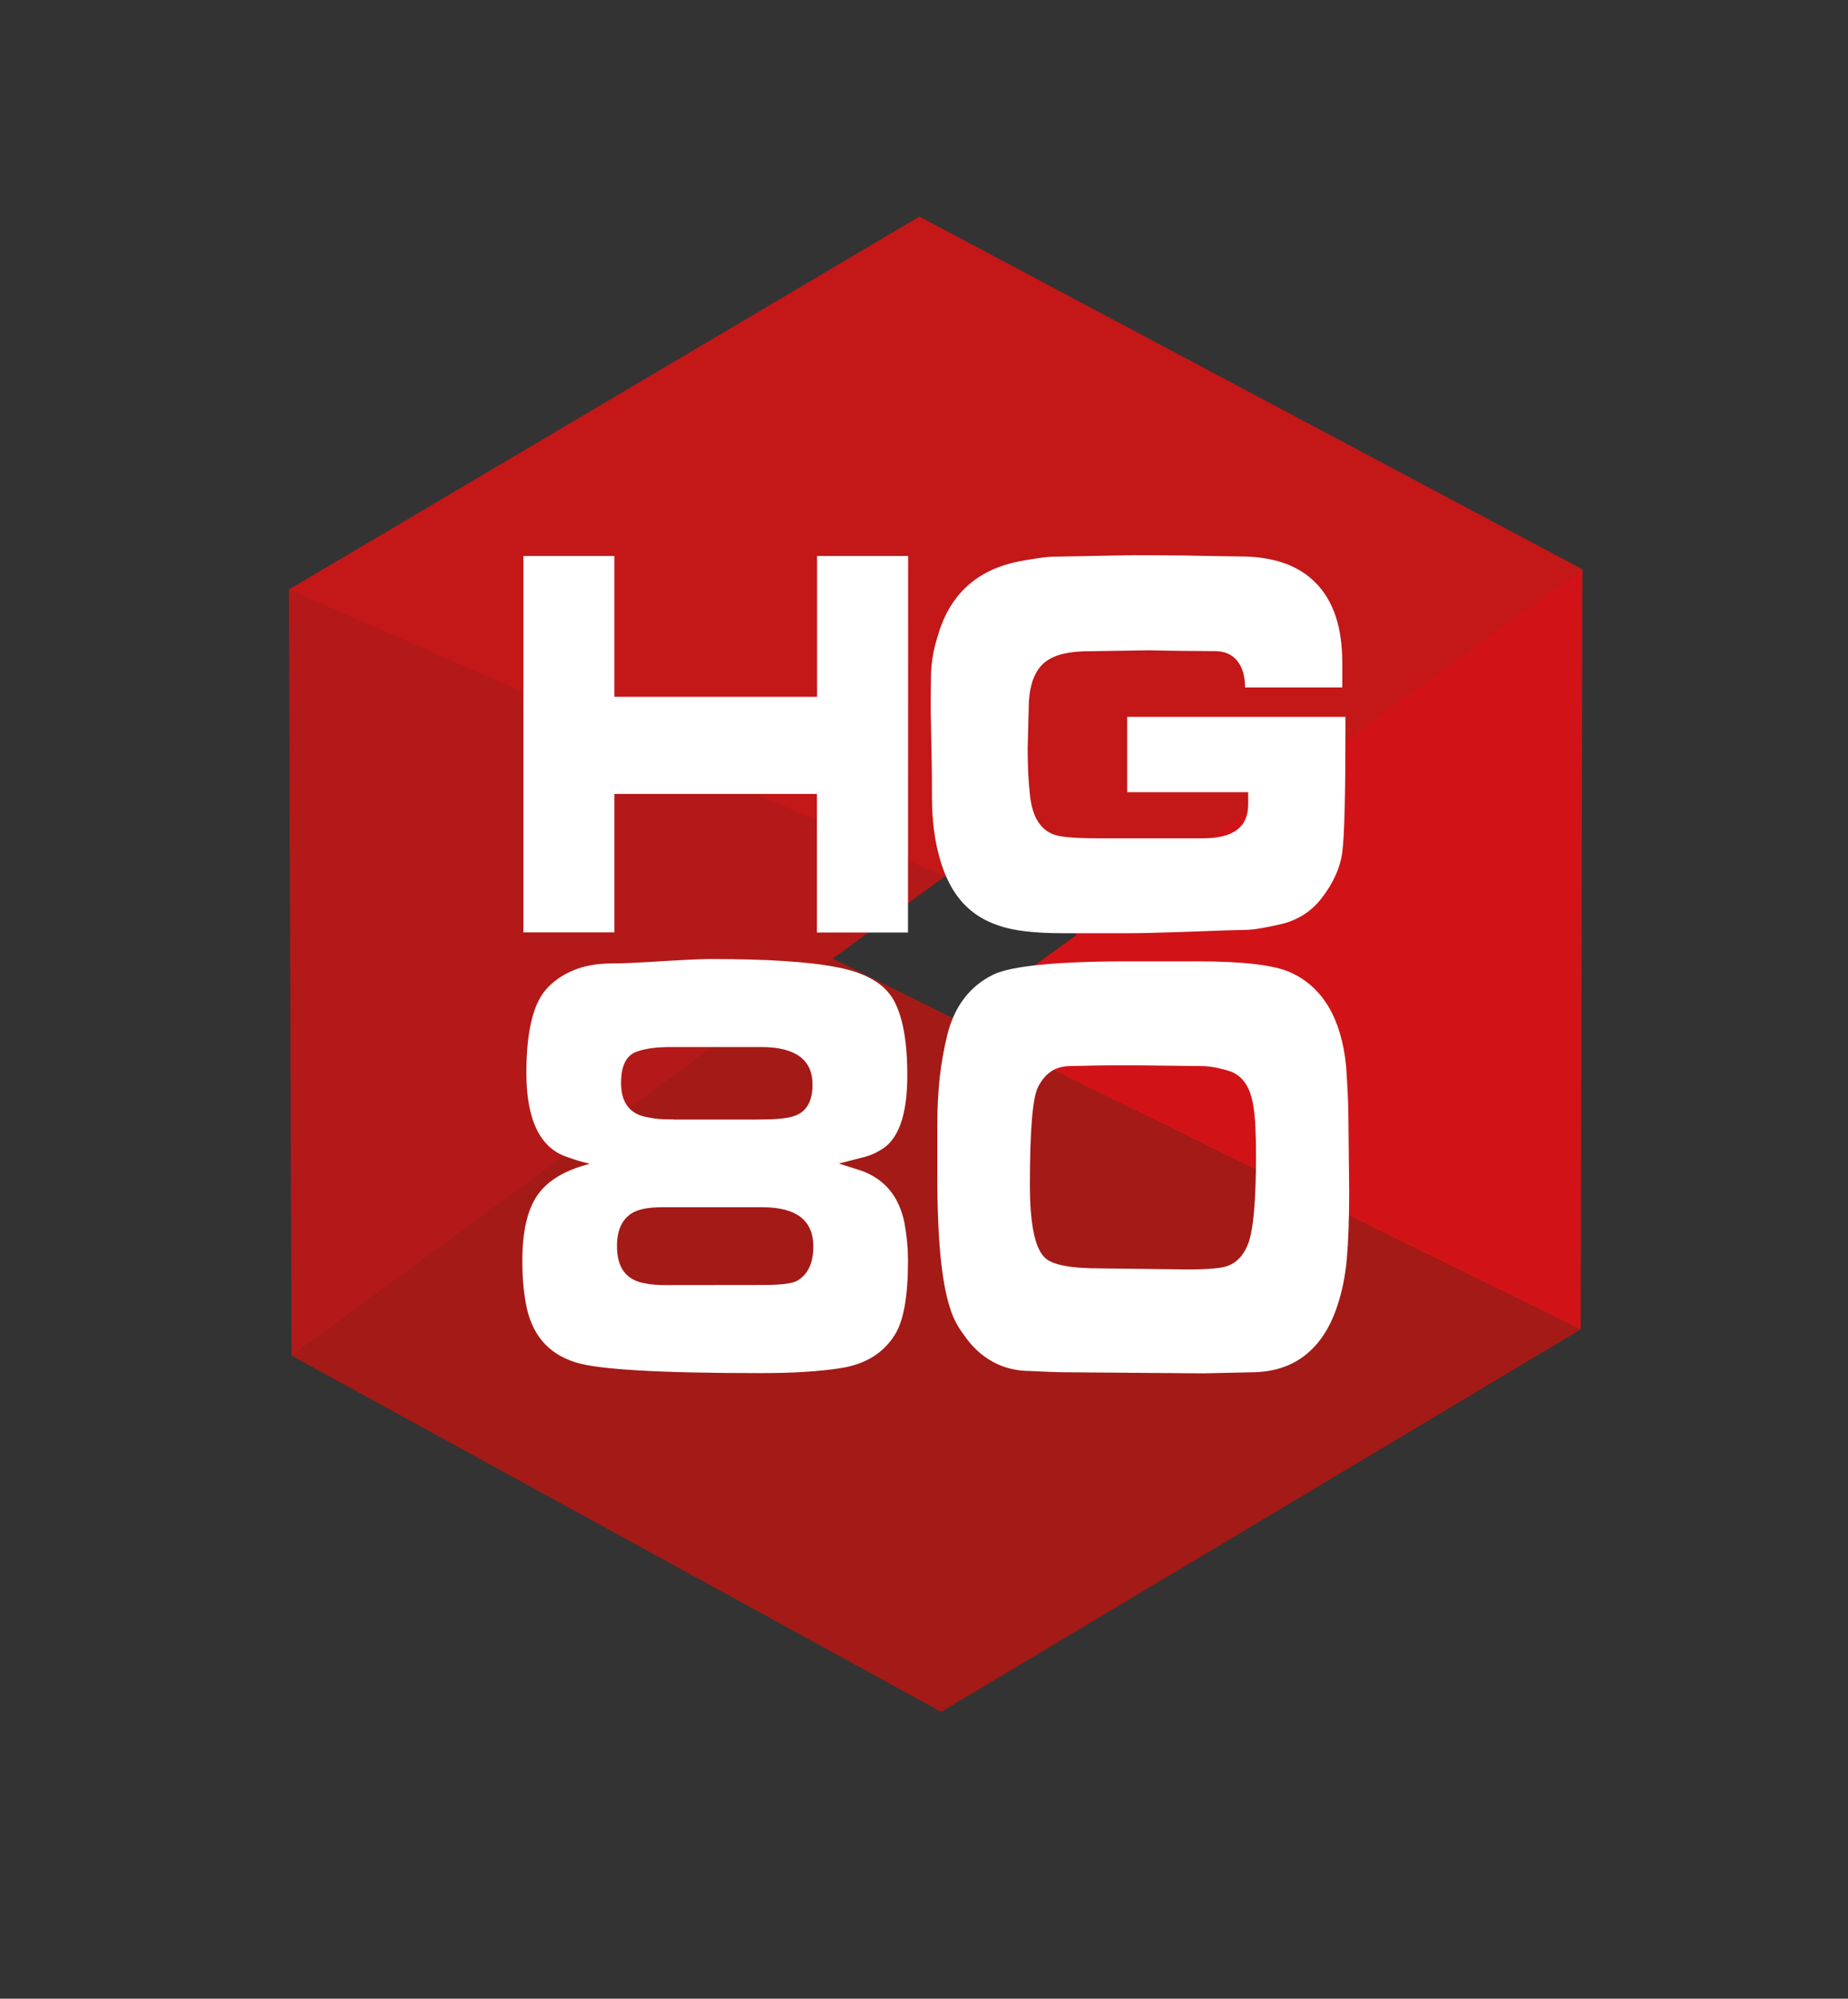
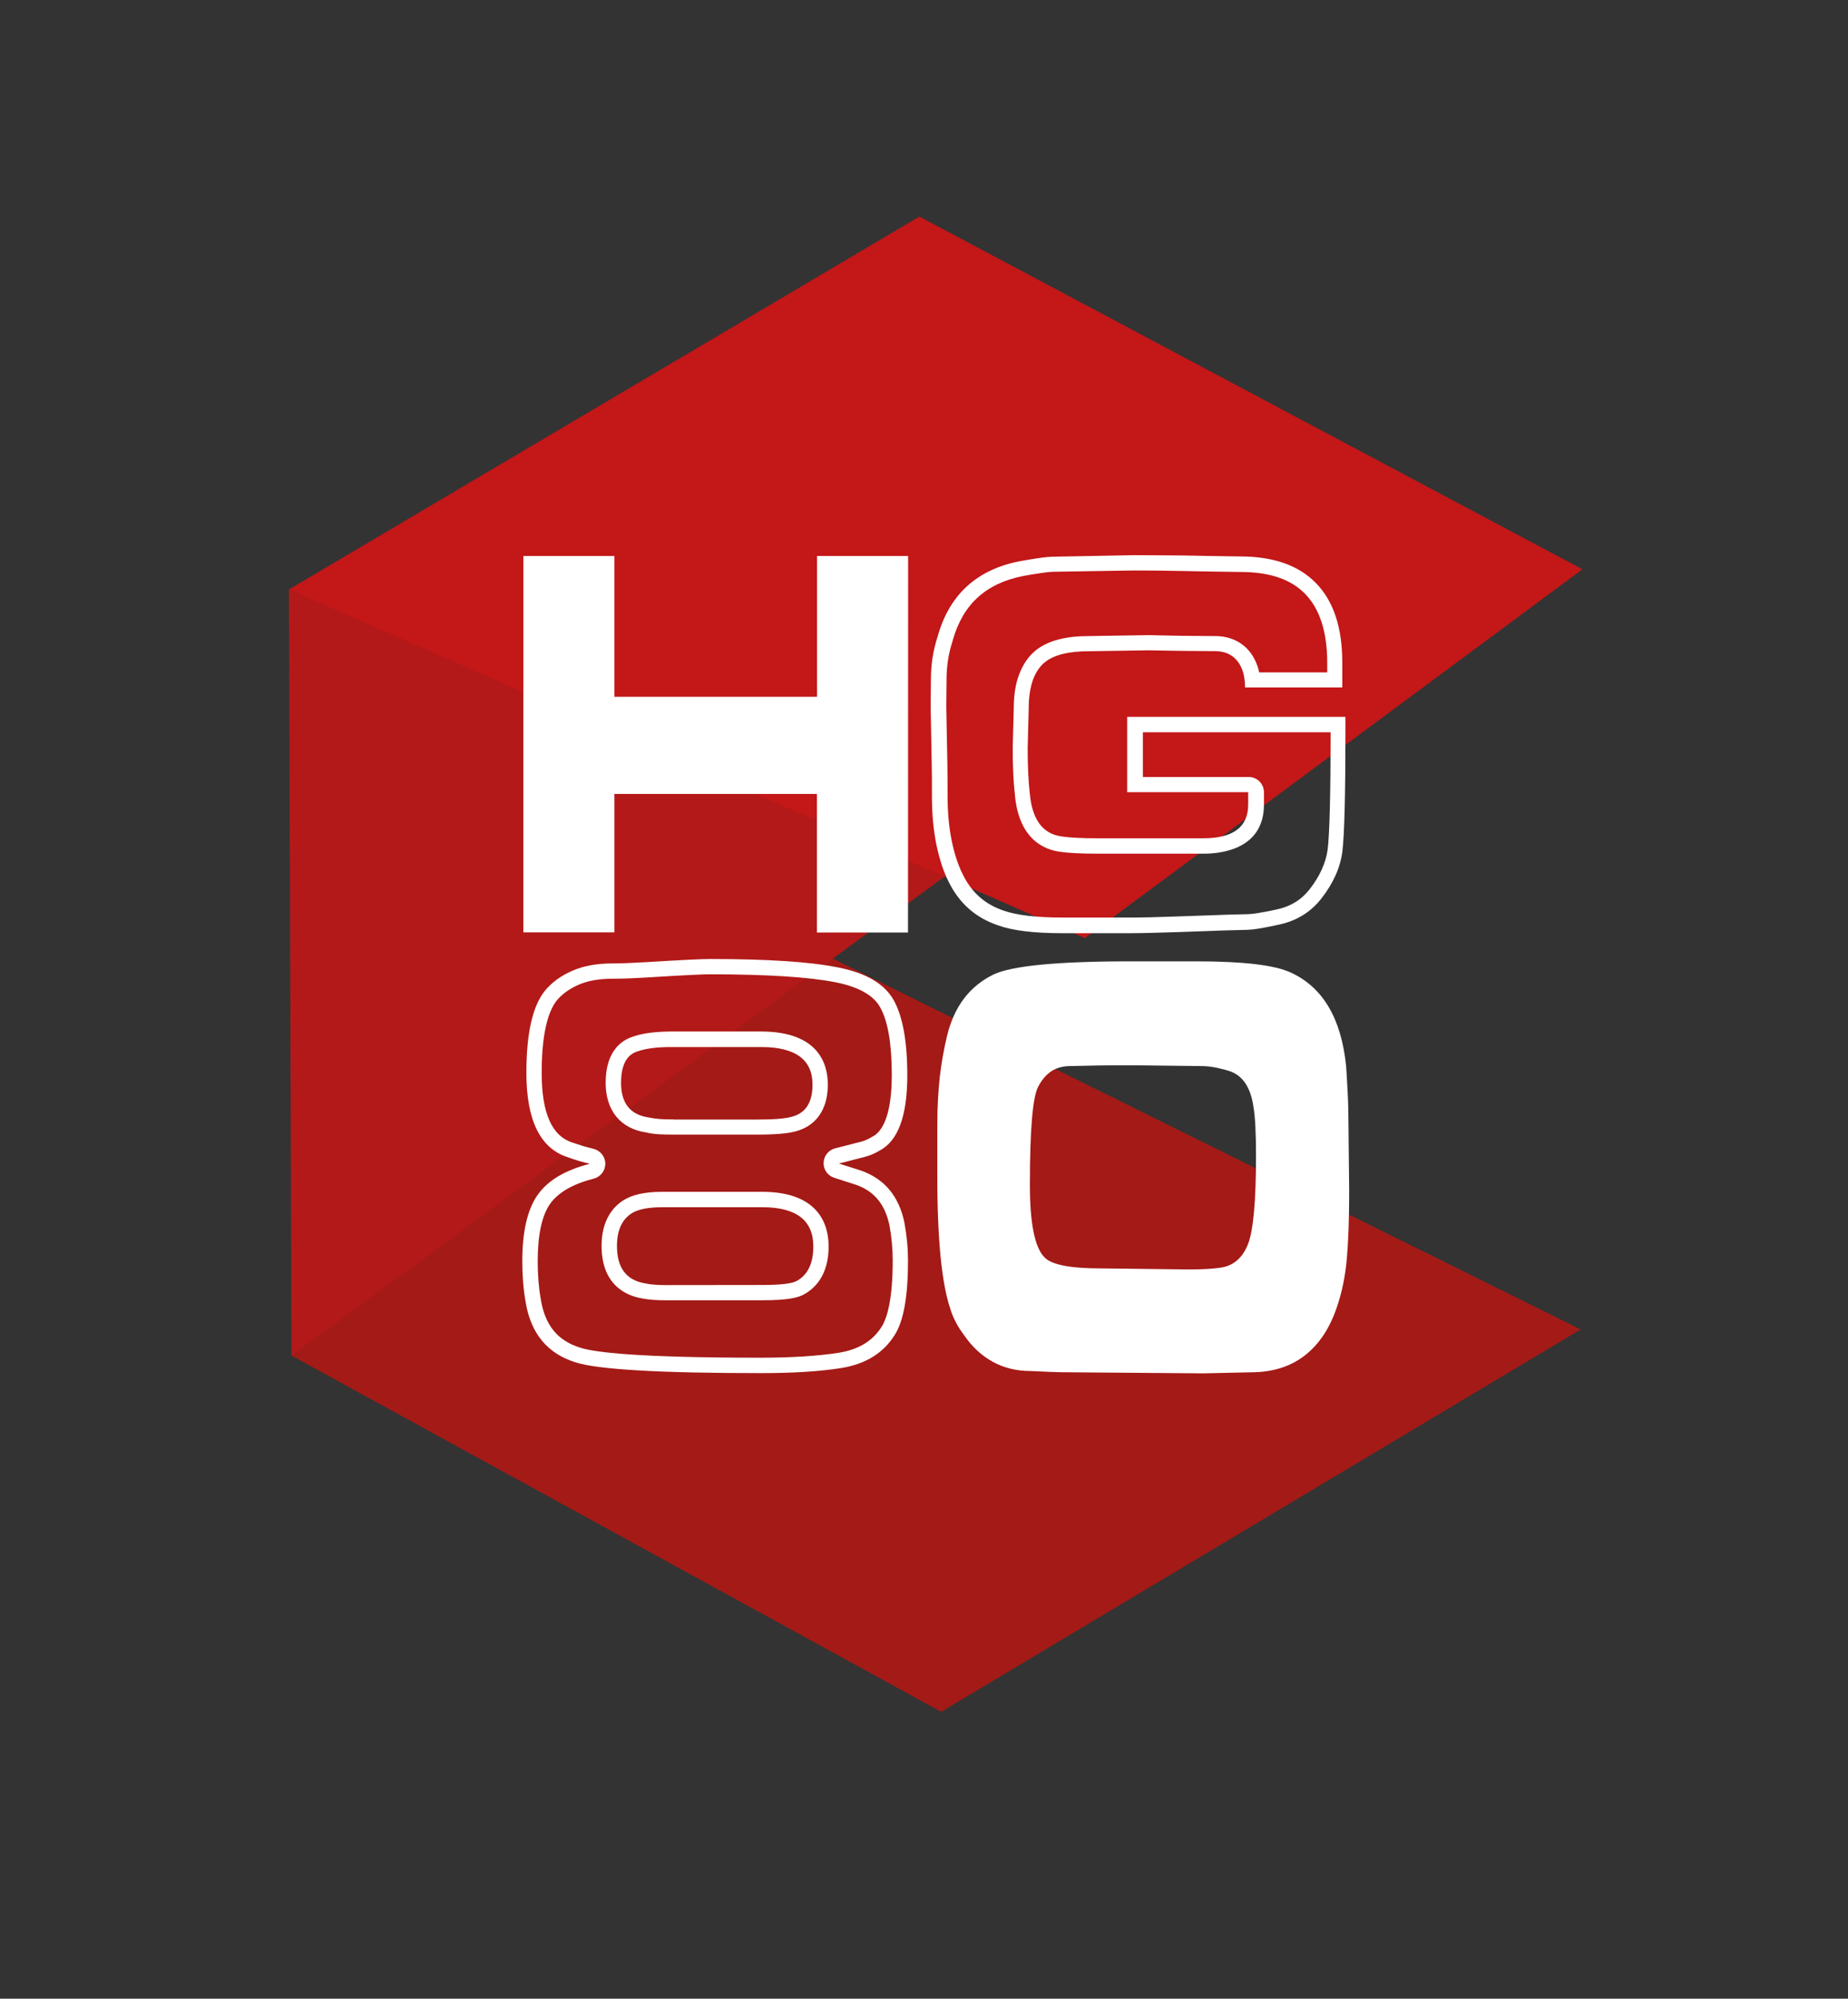
<svg xmlns="http://www.w3.org/2000/svg" version="1.1" id="Livello_1" x="0px" y="0px" viewBox="0 0 158.3 171.19" style="enable-background:new 0 0 158.3 171.19;" xml:space="preserve">
  <rect x="0" y="0" width="158.3" height="171.19" fill="#333333" stroke="none" />
  <style type="text/css"> .st0{fill:#A41A16;} .st1{fill:#B31918;} .st2{fill:#C31718;} .st3{fill:#D11317;} .st4{fill:#FFFFFF;} </style>
  <g id="Layer_2"> </g>
  <g>
    <g>
      <g>
        <polygon class="st0" points="68.26,80.58 24.97,116.11 80.62,146.62 135.4,113.87 " />
        <polygon class="st1" points="24.75,50.49 24.97,116.11 81.91,74.35 " />
        <polygon class="st2" points="92.93,80.35 24.75,50.49 78.76,18.55 135.55,48.76 " />
-         <polygon class="st3" points="135.55,48.76 135.4,113.87 81.91,87.53 " />
      </g>
    </g>
    <g>
      <g>
        <g>
          <path class="st4" d="M70.64,79.21V68c0-0.36-0.29-0.65-0.65-0.65H52.63c-0.36,0-0.65,0.29-0.65,0.65v11.21h-6.49V48.28h6.49 v11.4c0,0.36,0.29,0.65,0.65,0.65h17.35c0.36,0,0.65-0.29,0.65-0.65v-11.4h6.49v30.93H70.64z" />
          <path class="st4" d="M76.48,48.94v29.62H71.3V68c0-0.73-0.59-1.31-1.31-1.31H52.63c-0.73,0-1.31,0.59-1.31,1.31v10.56h-5.18 V48.94h5.18v10.74c0,0.73,0.59,1.31,1.31,1.31h17.35c0.73,0,1.31-0.59,1.31-1.31V48.94L76.48,48.94 M77.79,47.62h-7.8v12.06 H52.63V47.62h-7.8v32.24h7.8V68h17.35v11.87h7.8L77.79,47.62L77.79,47.62z" />
        </g>
      </g>
      <g>
        <g>
-           <path class="st4" d="M90.99,79.28c-2.32,0-4.08-0.21-5.24-0.62c-1.79-0.6-3.07-1.73-3.91-3.44c-0.42-0.82-0.75-1.83-1-3 c-0.25-1.2-0.37-2.54-0.37-4c0-1.18-0.01-2.14-0.02-2.86c-0.05-2.28-0.09-4.44-0.09-4.74l0.02-2.34c0-0.59,0.04-1.18,0.13-1.76 c0.09-0.57,0.23-1.18,0.43-1.79c0.95-3.37,3.08-5.32,6.53-6c0.43-0.09,0.94-0.17,1.53-0.26c0.7-0.1,1.09-0.13,1.3-0.13 l6.89-0.13c1.37,0,2.82,0.02,4.3,0.05c1.49,0.03,3.07,0.06,4.74,0.09c2.68,0,4.71,0.71,6.06,2.11c1.36,1.41,2.05,3.53,2.05,6.32 v1.47h-7.04c-0.09-0.84-0.36-1.53-0.8-2.06c-0.59-0.7-1.4-1.05-2.42-1.05c-0.8,0-1.7-0.01-2.7-0.02l-2.91-0.05l-5.21,0.08 c-1.86,0-3.21,0.35-4.12,1.06c-0.54,0.43-0.96,1.04-1.25,1.8c-0.28,0.73-0.42,1.63-0.42,2.67l-0.09,3.38 c0,1.59,0.06,2.92,0.18,3.99c0.28,3.2,1.95,4.09,3.3,4.26c0.71,0.11,1.77,0.16,3.22,0.16h8.99c3.72,0,4.51-1.94,4.51-3.56v-1.05 c0-0.36-0.29-0.65-0.66-0.65h-9.72v-5.14h17.39v0.48c0,5.46-0.09,8.91-0.26,10.29c-0.16,1.27-0.72,2.53-1.67,3.75 c-0.82,1.04-1.87,1.69-3.21,1.98c-0.48,0.1-0.99,0.21-1.53,0.3c-0.51,0.09-0.98,0.13-1.41,0.13c-0.44,0-2.23,0.06-5.48,0.18 c-1.86,0.07-3.25,0.1-4.23,0.1L90.99,79.28L90.99,79.28z" />
          <path class="st4" d="M97.19,48.86c1.38,0,2.82,0.02,4.29,0.05c1.49,0.03,3.07,0.06,4.76,0.08c2.52,0,4.35,0.62,5.59,1.91 c1.23,1.28,1.86,3.25,1.86,5.87v0.82h-5.83c-0.15-0.71-0.44-1.32-0.85-1.82c-0.7-0.84-1.72-1.29-2.92-1.29 c-0.77,0-1.65-0.01-2.68-0.02l-1.03-0.02c-0.64-0.01-1.27-0.02-1.89-0.04c-0.01,0-0.02,0-0.02,0c-0.01,0-0.01,0-0.02,0 l-5.16,0.08c-2.02,0-3.5,0.39-4.55,1.21c-0.62,0.5-1.11,1.2-1.44,2.08c-0.31,0.8-0.46,1.77-0.46,2.88l-0.09,3.38 c0,0.01,0,0.02,0,0.04c0,1.58,0.06,2.94,0.19,4.03c0.34,3.83,2.57,4.69,3.84,4.85c0.76,0.12,1.85,0.17,3.34,0.17h3.32h5.67 c1.55,0,5.16-0.41,5.16-4.21v-1.05c0-0.73-0.59-1.31-1.31-1.31h-9.06v-3.83h16.08c0,5.32-0.09,8.69-0.25,10.02 c-0.15,1.15-0.67,2.3-1.54,3.42c-0.72,0.92-1.65,1.49-2.84,1.74c-0.53,0.12-1.01,0.21-1.5,0.29c-0.48,0.09-0.91,0.12-1.3,0.12 c-0.29,0-1.17,0.02-5.51,0.18c-1.83,0.07-3.24,0.1-4.21,0.1h-5.81c-2.25,0-3.93-0.2-5.04-0.59c-1.61-0.54-2.76-1.56-3.52-3.13 c-0.38-0.76-0.7-1.71-0.93-2.83c-0.24-1.15-0.36-2.45-0.36-3.86c0-1.21-0.01-2.15-0.02-2.88c-0.04-2.17-0.09-4.43-0.09-4.71 l0.02-2.36c0-0.55,0.04-1.1,0.12-1.65c0.08-0.54,0.21-1.1,0.4-1.68c0.01-0.02,0.01-0.03,0.01-0.05 c0.87-3.08,2.83-4.88,6.02-5.51c0.45-0.09,0.95-0.17,1.5-0.25c0.65-0.1,1.01-0.12,1.23-0.12L97.19,48.86 M97.18,47.55 l-6.87,0.13c-0.33,0-0.8,0.04-1.4,0.13c-0.6,0.09-1.12,0.18-1.56,0.26c-3.69,0.72-6.03,2.87-7.03,6.44 c-0.21,0.65-0.36,1.28-0.45,1.9c-0.09,0.62-0.13,1.23-0.13,1.85l-0.02,2.35c0,0.27,0.03,1.85,0.09,4.75 c0.02,0.72,0.02,1.67,0.02,2.85c0,1.51,0.13,2.89,0.38,4.13c0.26,1.24,0.6,2.29,1.04,3.16c0.91,1.87,2.33,3.12,4.28,3.77 c1.23,0.44,3.05,0.66,5.46,0.66h5.81c1,0,2.42-0.04,4.25-0.1c3.2-0.12,5.02-0.18,5.46-0.18c0.47,0,0.98-0.05,1.53-0.15 c0.54-0.1,1.06-0.2,1.54-0.31c1.48-0.32,2.69-1.06,3.6-2.22c1.03-1.32,1.64-2.67,1.81-4.07c0.17-1.4,0.26-4.85,0.26-10.37v-1.13 h-18.7v6.45h10.37v1.05c0,1.94-1.28,2.9-3.85,2.9h-5.67h-3.32c-1.41,0-2.45-0.05-3.14-0.16c-1.62-0.21-2.53-1.44-2.73-3.69 c-0.12-1.06-0.18-2.36-0.18-3.9l0.09-3.4c0-0.96,0.13-1.78,0.37-2.44c0.25-0.66,0.6-1.17,1.04-1.51 c0.79-0.62,2.03-0.92,3.73-0.92l5.19-0.08c0.94,0.02,1.91,0.04,2.91,0.05s1.9,0.02,2.7,0.02c0.82,0,1.46,0.27,1.91,0.82 c0.45,0.54,0.68,1.31,0.68,2.29h8.33v-2.13c0-2.98-0.74-5.24-2.23-6.78c-1.48-1.54-3.66-2.31-6.53-2.31 c-1.67-0.02-3.25-0.05-4.73-0.08C100.02,47.57,98.58,47.55,97.18,47.55L97.18,47.55z" />
        </g>
      </g>
      <g>
        <g>
-           <path class="st4" d="M65.17,116.94c-8.57,0-13.84-0.3-15.66-0.89c-2.19-0.68-3.44-2.2-3.84-4.68c-0.18-1.06-0.27-2.18-0.27-3.35 c0-2.42,0.4-4.21,1.2-5.32c0.78-1.1,2.16-1.9,4.1-2.4c0.29-0.07,0.49-0.34,0.49-0.64c0-0.3-0.21-0.56-0.5-0.63 c-0.31-0.07-0.6-0.15-0.9-0.24c-0.28-0.08-0.59-0.18-0.9-0.29c-2.12-0.67-3.14-2.83-3.14-6.62c0-3.24,0.49-5.47,1.48-6.65 c0.51-0.6,1.21-1.1,2.07-1.48c0.87-0.38,1.94-0.57,3.16-0.57c0.82,0,1.85-0.04,3.13-0.12c2.73-0.17,4.49-0.26,5.24-0.26 c4.9,0,8.55,0.23,10.88,0.69c2.16,0.43,3.6,1.26,4.28,2.47c0.72,1.29,1.09,3.35,1.09,6.13c0,3.22-0.69,5.2-2.04,5.88 c-0.37,0.22-0.72,0.37-1.1,0.47L71.71,99c-0.28,0.07-0.48,0.32-0.49,0.62c-0.01,0.29,0.18,0.56,0.46,0.64l1.89,0.6 c1.78,0.63,2.86,1.92,3.28,3.96c0.2,1.06,0.29,2.12,0.29,3.14c0,2.85-0.34,4.85-1.01,5.95c-0.87,1.43-2.23,2.28-4.19,2.59 C70.14,116.8,67.87,116.94,65.17,116.94z M56.73,102.74c-1.37,0-2.36,0.21-3.02,0.65c-1.01,0.67-1.52,1.78-1.52,3.33 c0,2.77,1.61,3.61,2.95,3.83c0.45,0.1,1.08,0.15,1.9,0.15h8.25c2.22,0,2.92-0.24,3.26-0.42c1.18-0.64,1.78-1.83,1.78-3.54 c0-1.83-0.87-4.02-5.04-4.02L56.73,102.74L56.73,102.74z M57.46,89.01c-1.31,0-2.32,0.13-3.08,0.41 c-0.82,0.25-1.84,1.04-1.84,3.32c0,2.05,1.04,3.33,2.92,3.61c0.32,0.07,0.69,0.13,1.04,0.15c0.32,0.02,0.72,0.03,1.19,0.03h7.19 c1.53,0,2.58-0.09,3.21-0.29c0.98-0.28,2.16-1.09,2.16-3.36c0-1.76-0.88-3.88-5.06-3.88L57.46,89.01L57.46,89.01z" />
          <path class="st4" d="M60.81,83.45c4.85,0,8.47,0.23,10.75,0.68c1.97,0.39,3.26,1.11,3.83,2.14c0.67,1.18,1,3.14,1,5.81 c0,2.03-0.29,4.6-1.68,5.29c-0.03,0.02-0.06,0.03-0.09,0.05c-0.27,0.16-0.56,0.29-0.87,0.37l-2.22,0.57 c-0.57,0.15-0.96,0.65-0.98,1.23c-0.02,0.59,0.35,1.11,0.91,1.29l1.87,0.6c1.57,0.56,2.47,1.66,2.86,3.46 c0.19,1.04,0.28,2.06,0.28,3.03c0,3.39-0.5,4.93-0.92,5.62c-0.76,1.25-1.98,2-3.72,2.28c-1.75,0.27-3.99,0.42-6.65,0.42 c-10.59,0-14.25-0.46-15.48-0.86c-1.94-0.6-3.02-1.92-3.38-4.17c-0.18-1.01-0.26-2.1-0.26-3.22c0-2.28,0.36-3.94,1.07-4.94 c0.69-0.97,1.95-1.69,3.73-2.15c0.59-0.15,0.99-0.68,0.99-1.28c0-0.6-0.42-1.12-1-1.27c-0.3-0.07-0.59-0.15-0.87-0.23 c-0.29-0.09-0.58-0.18-0.87-0.28c-0.02-0.01-0.03-0.01-0.05-0.02c-1.79-0.56-2.66-2.52-2.66-5.99c0-3.83,0.72-5.5,1.32-6.22 c0.45-0.53,1.06-0.97,1.83-1.31c0.79-0.35,1.76-0.52,2.89-0.52c0.84,0,1.88-0.04,3.17-0.12C58.99,83.5,60.3,83.45,60.81,83.45 M54.19,88.8c-0.88,0.28-2.31,1.17-2.31,3.94c0,2.36,1.25,3.91,3.43,4.25c0.39,0.09,0.78,0.14,1.14,0.16 c0.34,0.02,0.74,0.03,1.24,0.03h7.19c1.62,0,2.7-0.1,3.38-0.31c0.99-0.28,2.65-1.18,2.65-3.99c0-1.69-0.74-4.53-5.72-4.53h-7.73 C56.09,88.36,55.02,88.5,54.19,88.8 M55,111.21c0.53,0.11,1.2,0.16,2.04,0.16h8.25c2.33,0,3.11-0.25,3.57-0.5 c0.97-0.53,2.12-1.67,2.12-4.11c0-1.75-0.74-4.68-5.7-4.68h-8.55c-1.5,0-2.61,0.25-3.38,0.76c-0.83,0.54-1.82,1.66-1.82,3.88 C51.54,110.1,53.68,110.99,55,111.21 M60.81,82.14c-0.76,0-2.52,0.09-5.28,0.26c-1.23,0.07-2.25,0.12-3.09,0.12 c-1.32,0-2.46,0.21-3.42,0.63c-0.96,0.42-1.73,0.98-2.31,1.67c-1.08,1.3-1.62,3.66-1.62,7.07c0,4.08,1.2,6.5,3.58,7.24 c0.33,0.12,0.64,0.22,0.94,0.31s0.6,0.16,0.92,0.24c-2.11,0.54-3.6,1.42-4.47,2.66c-0.88,1.24-1.32,3.14-1.32,5.7 c0,1.21,0.09,2.36,0.28,3.45c0.44,2.72,1.87,4.45,4.29,5.2c1.9,0.61,7.19,0.92,15.86,0.92c2.73,0,5.02-0.14,6.86-0.43 c2.14-0.34,3.68-1.31,4.65-2.9c0.74-1.21,1.1-3.31,1.1-6.29c0-1.06-0.1-2.14-0.31-3.28c-0.47-2.26-1.71-3.74-3.72-4.45 l-1.89-0.6l2.22-0.57c0.44-0.12,0.85-0.29,1.23-0.52c1.6-0.81,2.41-2.96,2.41-6.46c0-2.91-0.39-5.06-1.17-6.45 c-0.78-1.39-2.35-2.32-4.73-2.79C69.44,82.38,65.77,82.14,60.81,82.14L60.81,82.14z M57.7,95.88c-0.46,0-0.84-0.01-1.15-0.03 s-0.65-0.07-0.99-0.14c-1.57-0.23-2.36-1.21-2.36-2.96c0-1.51,0.47-2.41,1.42-2.7c0.68-0.24,1.62-0.37,2.85-0.37h7.72 c2.94,0,4.41,1.07,4.41,3.22c0,1.5-0.57,2.41-1.7,2.73c-0.57,0.18-1.57,0.26-3.02,0.26H57.7L57.7,95.88z M57.04,110.07 c-0.75,0-1.35-0.05-1.79-0.15c-1.6-0.27-2.4-1.33-2.4-3.19c0-1.32,0.41-2.25,1.23-2.79c0.55-0.36,1.43-0.54,2.66-0.54h8.55 c2.92,0,4.38,1.12,4.38,3.36c0,1.45-0.48,2.44-1.43,2.96c-0.43,0.23-1.41,0.34-2.95,0.34L57.04,110.07L57.04,110.07z" />
        </g>
      </g>
      <g>
        <g>
          <path class="st4" d="M91.67,116.88c-0.57,0-1.18-0.01-1.81-0.04c-0.63-0.03-1.14-0.05-1.53-0.07c-1.14,0-2.12-0.23-2.96-0.7 c-0.85-0.46-1.59-1.15-2.21-2.04c-0.54-0.72-0.93-1.45-1.15-2.2c-0.34-1.02-0.6-2.44-0.78-4.25c-0.18-1.86-0.28-4.13-0.28-6.75 v-4.48c0-1.47,0.07-2.82,0.2-4.02c0.13-1.18,0.34-2.34,0.6-3.43c0.57-2.34,1.76-3.93,3.66-4.85c0.47-0.23,1.51-0.54,3.8-0.77 c1.9-0.19,4.44-0.28,7.55-0.28h5.73c3.89,0,6.51,0.3,7.78,0.89c2.55,1.17,3.98,3.63,4.36,7.5c0.04,0.54,0.08,1.28,0.13,2.2 c0.04,0.94,0.07,1.86,0.07,2.75l0.06,5.68c0,2.37-0.07,4.3-0.19,5.71c-0.13,1.42-0.4,2.73-0.79,3.91 c-0.57,1.73-1.43,3.05-2.55,3.93c-1.13,0.88-2.52,1.31-4.24,1.31l-4.05,0.09L91.67,116.88z M94.92,90.58 c-0.46,0-1.07,0.01-1.83,0.03c-0.76,0.02-1.21,0.03-1.39,0.03c-0.78,0-1.46,0.19-2.02,0.56c-0.54,0.35-1,0.89-1.35,1.59 c-0.33,0.66-0.77,2.27-0.77,8.68c0,3.53,0.45,5.64,1.4,6.64c0.71,0.8,2.41,1.18,5.33,1.18l7.5,0.09c1.33,0,2.3-0.06,2.97-0.18 c1.29-0.23,2.22-1.06,2.76-2.45c0.48-1.26,0.72-3.79,0.72-7.74c0-2.01-0.07-3.42-0.23-4.33c-0.27-1.84-1.07-3.03-2.37-3.52 c-0.38-0.13-0.78-0.23-1.29-0.34c-0.51-0.1-1-0.16-1.47-0.16l-5.09-0.06H94.92z" />
          <path class="st4" d="M102.5,83.65c4.73,0,6.69,0.45,7.51,0.82c2.32,1.06,3.62,3.34,3.99,6.95c0.04,0.56,0.09,1.29,0.13,2.19 c0.04,0.93,0.07,1.84,0.07,2.73l0.06,5.67c0,2.36-0.06,4.27-0.19,5.67c-0.12,1.37-0.38,2.63-0.76,3.77 c-0.53,1.59-1.31,2.81-2.33,3.61c-1.01,0.79-2.26,1.17-3.86,1.17l-4.02,0.09l-11.41-0.09c-0.56,0-1.15-0.01-1.78-0.04 c-0.62-0.03-1.14-0.05-1.52-0.07c-0.02,0-0.05,0-0.07,0c-1,0-1.86-0.2-2.61-0.61c-0.76-0.42-1.43-1.03-1.99-1.84 c-0.01-0.01-0.02-0.03-0.03-0.04c-0.48-0.63-0.83-1.3-1.03-1.97c-0.01-0.01-0.01-0.02-0.01-0.04c-0.32-0.96-0.57-2.34-0.74-4.1 c-0.18-1.84-0.27-4.08-0.27-6.69v-4.48c0-1.45,0.07-2.77,0.2-3.94c0.13-1.16,0.33-2.29,0.59-3.36c0.52-2.14,1.6-3.58,3.3-4.41 c0.35-0.16,1.28-0.48,3.59-0.71c1.88-0.18,4.4-0.28,7.49-0.28L102.5,83.65 M88.47,108.54c0.88,0.97,2.67,1.4,5.81,1.4l0,0 l7.51,0.09c0.01,0,0.01,0,0.01,0c1.36,0,2.37-0.06,3.08-0.2c1.06-0.19,2.48-0.84,3.26-2.86c0.52-1.35,0.76-3.89,0.76-7.97 c0-2.05-0.08-3.5-0.23-4.42c-0.38-2.63-1.73-3.66-2.8-4.06c-0.02-0.01-0.04-0.01-0.05-0.02c-0.37-0.12-0.81-0.24-1.34-0.35 c-0.54-0.11-1.07-0.17-1.58-0.17l0,0l-5.11-0.06h-2.87c-0.47,0-1.07,0.01-1.86,0.03c-0.74,0.02-1.2,0.03-1.37,0.03 c-0.91,0-1.72,0.23-2.38,0.67c-0.63,0.42-1.16,1.04-1.58,1.85c-0.39,0.78-0.84,2.5-0.84,8.97 C86.91,105.17,87.41,107.41,88.47,108.54 M102.5,82.34h-5.73c-3.15,0-5.69,0.1-7.62,0.29c-1.93,0.19-3.27,0.47-4.03,0.83 c-2.06,1-3.39,2.75-4,5.28c-0.27,1.13-0.48,2.3-0.62,3.52c-0.13,1.22-0.21,2.58-0.21,4.09v4.48c0,2.68,0.1,4.95,0.28,6.82 c0.19,1.87,0.46,3.33,0.81,4.38c0.24,0.82,0.66,1.62,1.24,2.38c0.68,0.98,1.49,1.72,2.44,2.24c0.95,0.52,2.02,0.78,3.24,0.78 c0.39,0.02,0.9,0.04,1.53,0.07c0.63,0.03,1.25,0.04,1.84,0.04l11.42,0.09l4.04-0.09c1.86,0,3.41-0.48,4.65-1.45 s2.16-2.37,2.77-4.23c0.42-1.25,0.69-2.59,0.82-4.06c0.13-1.47,0.2-3.39,0.2-5.78l-0.06-5.68c0-0.92-0.02-1.84-0.07-2.78 s-0.09-1.68-0.13-2.23c-0.41-4.09-1.99-6.77-4.74-8.03C109.19,82.66,106.5,82.34,102.5,82.34L102.5,82.34z M101.8,108.73 l-7.51-0.09c-2.66,0-4.27-0.32-4.85-0.98c-0.81-0.85-1.22-2.91-1.22-6.18c0-4.66,0.23-7.46,0.7-8.38 c0.31-0.6,0.68-1.04,1.13-1.34c0.45-0.3,1-0.45,1.65-0.45c0.17,0,0.64-0.01,1.4-0.03c0.76-0.02,1.37-0.03,1.82-0.03h2.87 l5.1,0.06c0.43,0,0.87,0.05,1.32,0.14c0.45,0.1,0.85,0.2,1.2,0.32c1.07,0.4,1.73,1.41,1.96,3.02c0.15,0.87,0.22,2.27,0.22,4.23 c0,3.83-0.23,6.34-0.67,7.5c-0.45,1.17-1.2,1.85-2.26,2.04C104.02,108.67,103.07,108.73,101.8,108.73L101.8,108.73z" />
        </g>
      </g>
    </g>
  </g>
</svg>